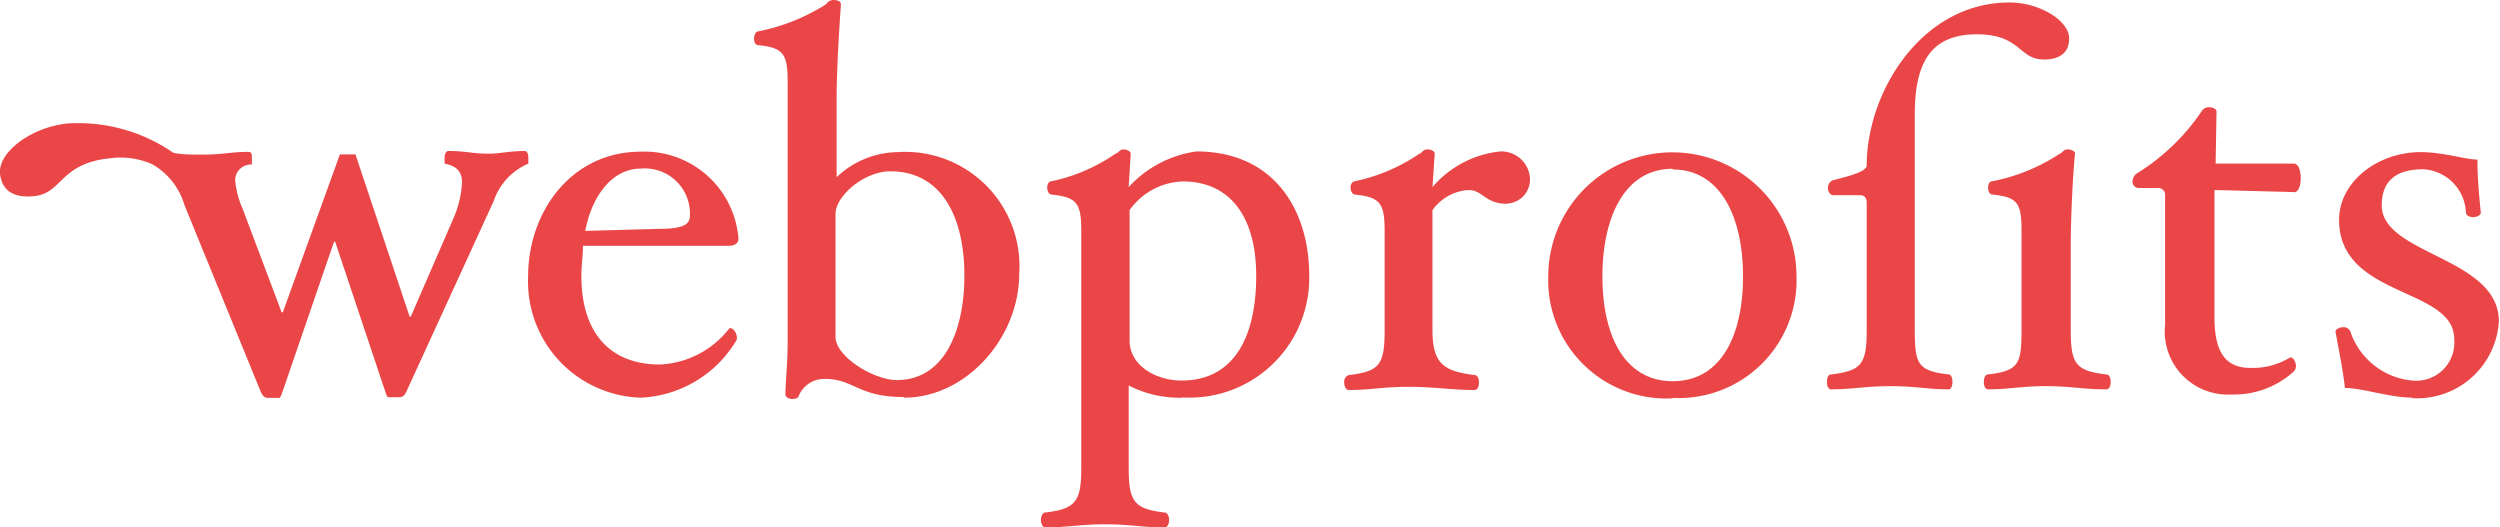
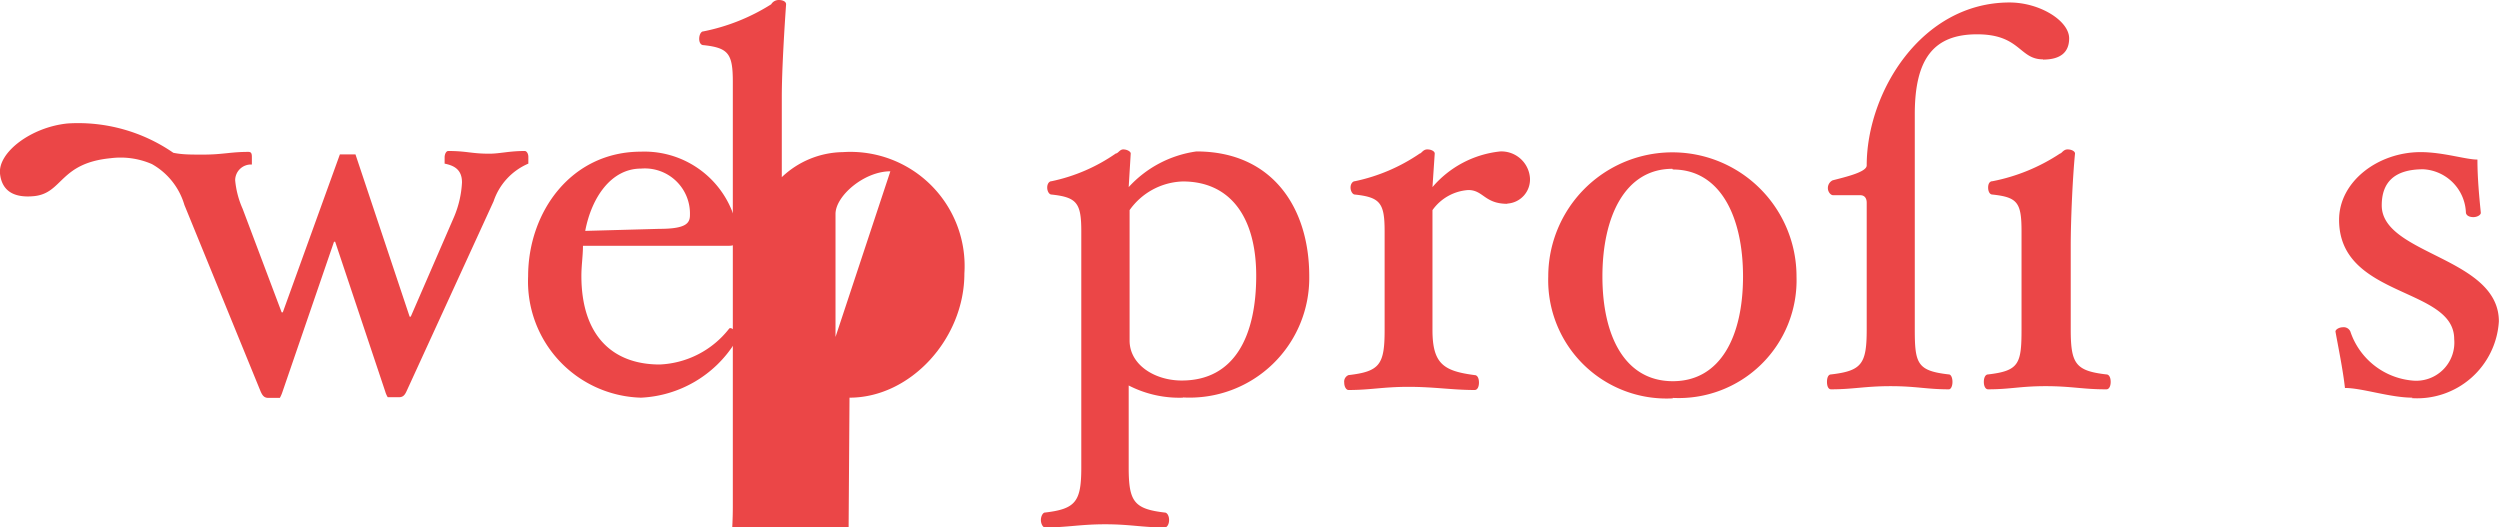
<svg xmlns="http://www.w3.org/2000/svg" id="Layer_1" data-name="Layer 1" viewBox="0 0 110.77 23.37">
  <defs>
    <style>.cls-1{fill:#eb4647;}</style>
  </defs>
  <path class="cls-1" d="M64.4,43.22c-1.32,0-2.19,1.28-2.47,2.76l3.28-.09c1.17,0,1.36-.24,1.36-.61a2,2,0,0,0-2.17-2.06m3.9,3.42H61.83c0,.43-.07.88-.07,1.33,0,2.64,1.37,3.93,3.47,3.93a4.12,4.12,0,0,0,3.07-1.58c.07-.11.35.08.35.41a.27.27,0,0,1-.07.18,5.2,5.2,0,0,1-4.18,2.46,5.15,5.15,0,0,1-5-5.38c0-2.85,1.91-5.52,5-5.52a4.18,4.18,0,0,1,4.32,3.85c0,.21-.17.32-.42.32" transform="translate(-36 -35.75)" />
-   <path class="cls-1" d="M75.45,43.34c-1.16,0-2.43,1.09-2.43,1.89v5.45c0,.87,1.7,1.91,2.71,1.91,2.22,0,3-2.38,3-4.62,0-2.69-1.06-4.63-3.28-4.63m.57,10c-2,0-2.2-.8-3.45-.8a1.22,1.22,0,0,0-1.18.75c0,.09-.16.14-.28.14s-.31-.07-.31-.19c0-.49.1-1.41.1-2.38V39.38c0-1.25-.19-1.51-1.3-1.63-.12,0-.19-.12-.19-.28s.07-.33.19-.33a8.86,8.86,0,0,0,3-1.2.39.39,0,0,1,.33-.19c.19,0,.33.07.33.19-.07,1-.19,2.9-.19,4.12V43.6a4,4,0,0,1,2.71-1.11,5.06,5.06,0,0,1,5.38,5.38c0,2.88-2.38,5.5-5.09,5.5" transform="translate(-36 -35.75)" />
+   <path class="cls-1" d="M75.45,43.34c-1.16,0-2.43,1.09-2.43,1.89v5.45m.57,10c-2,0-2.2-.8-3.45-.8a1.22,1.22,0,0,0-1.18.75c0,.09-.16.14-.28.14s-.31-.07-.31-.19c0-.49.1-1.41.1-2.38V39.38c0-1.25-.19-1.51-1.3-1.63-.12,0-.19-.12-.19-.28s.07-.33.19-.33a8.86,8.86,0,0,0,3-1.2.39.39,0,0,1,.33-.19c.19,0,.33.07.33.19-.07,1-.19,2.9-.19,4.12V43.6a4,4,0,0,1,2.71-1.11,5.06,5.06,0,0,1,5.38,5.38c0,2.88-2.38,5.5-5.09,5.5" transform="translate(-36 -35.75)" />
  <path class="cls-1" d="M88.41,43.79a3,3,0,0,0-2.36,1.27v5.78c0,1.07,1.11,1.77,2.31,1.77,2.36,0,3.3-2,3.3-4.64s-1.18-4.18-3.25-4.18m0,9.58a4.9,4.9,0,0,1-2.4-.54v3.63c0,1.51.23,1.84,1.6,2,.1,0,.19.14.19.33s-.09.33-.19.33c-1,0-1.53-.14-2.64-.14s-1.68.14-2.67.14c-.09,0-.18-.16-.18-.33s.09-.33.18-.33c1.37-.16,1.61-.49,1.61-2V46c0-1.25-.19-1.51-1.32-1.63-.1,0-.19-.14-.19-.31s.09-.28.19-.28a7.8,7.8,0,0,0,2.85-1.23c.1,0,.17-.18.33-.18s.33.09.33.18l-.09,1.49a5,5,0,0,1,3-1.58c3.37,0,5,2.5,5,5.52a5.3,5.3,0,0,1-5.59,5.38" transform="translate(-36 -35.75)" />
  <path class="cls-1" d="M102.78,44.78c-1,0-1.06-.61-1.72-.61a2.12,2.12,0,0,0-1.59.89v5.31c0,1.51.5,1.82,1.87,2,.12,0,.19.14.19.33s-.07.33-.19.33c-1,0-1.79-.14-2.93-.14s-1.67.14-2.66.14c-.1,0-.19-.14-.19-.33a.31.31,0,0,1,.19-.33c1.39-.16,1.6-.47,1.6-2V46c0-1.25-.19-1.51-1.32-1.63-.09,0-.19-.14-.19-.31s.1-.28.19-.28a8,8,0,0,0,2.88-1.23c.07,0,.14-.18.33-.18s.33.09.33.18l-.1,1.49a4.57,4.57,0,0,1,3-1.58,1.27,1.27,0,0,1,1.32,1.18,1.07,1.07,0,0,1-1,1.13" transform="translate(-36 -35.75)" />
  <path class="cls-1" d="M110.1,43.23C108,43.23,107,45.35,107,48s1,4.64,3.12,4.64,3.11-2,3.11-4.64-1-4.74-3.11-4.74m0,10.14A5.24,5.24,0,0,1,104.6,48a5.5,5.5,0,1,1,11,0,5.22,5.22,0,0,1-5.49,5.38" transform="translate(-36 -35.75)" />
  <path class="cls-1" d="M129.28,53c-1,0-1.51-.14-2.64-.14s-1.56.14-2.55.14c-.12,0-.19-.14-.19-.33s.07-.33.19-.33c1.37-.16,1.48-.47,1.48-2V46c0-1.28-.18-1.51-1.29-1.63-.12,0-.19-.14-.19-.31s.07-.28.19-.28a8.3,8.3,0,0,0,3-1.23c.07,0,.14-.18.33-.18s.33.09.33.18c-.1,1-.19,2.88-.19,4.11v3.68c0,1.53.21,1.84,1.58,2,.12,0,.19.14.19.33s-.07.33-.19.33m-2.81-14.62c-1.06,0-1-1.11-2.92-1.11s-2.76,1.08-2.76,3.54v9.53c0,1.53.11,1.84,1.51,2,.09,0,.16.14.16.33s-.07.33-.16.33c-1,0-1.44-.14-2.58-.14s-1.65.14-2.64.14c-.12,0-.18-.14-.18-.33s.06-.33.18-.33c1.37-.16,1.58-.47,1.58-2V44.73c0-.19-.09-.33-.28-.33h-1.2c-.14,0-.24-.18-.24-.3a.38.38,0,0,1,.21-.36c.62-.16,1.51-.37,1.51-.66,0-3.25,2.43-7.22,6.33-7.22,1.34,0,2.64.81,2.64,1.59,0,.63-.4.94-1.16.94" transform="translate(-36 -35.75)" />
-   <path class="cls-1" d="M137.64,44.26l-3.52-.09v5.66c0,1.49.47,2.22,1.58,2.22a3.16,3.16,0,0,0,1.75-.45c.12-.07.28.16.28.38a.37.37,0,0,1-.12.25,3.94,3.94,0,0,1-2.73,1,2.8,2.8,0,0,1-2.95-3.09l0-5.73a.3.3,0,0,0-.29-.33h-.9a.28.28,0,0,1-.25-.31.44.44,0,0,1,.21-.35,9.43,9.43,0,0,0,2.85-2.74.38.38,0,0,1,.33-.18c.17,0,.33.09.33.18L134.17,43h3.47c.19,0,.3.28.3.64s-.11.63-.3.63" transform="translate(-36 -35.75)" />
  <path class="cls-1" d="M142.9,53.37c-1,0-2.24-.43-3-.43-.09-.82-.31-1.88-.42-2.5,0-.09.16-.19.33-.19a.32.32,0,0,1,.33.19,3.2,3.2,0,0,0,2.73,2.17,1.69,1.69,0,0,0,1.87-1.84c0-2.31-5.1-1.81-5.1-5.28,0-1.7,1.73-3,3.61-3,1,0,2,.33,2.52.33,0,.83.08,1.65.15,2.36,0,.09-.15.19-.33.19s-.31-.07-.33-.19a2,2,0,0,0-1.89-1.93c-1.28,0-1.84.58-1.84,1.6,0,2.19,5.19,2.29,5.19,5.14a3.63,3.63,0,0,1-3.87,3.4" transform="translate(-36 -35.75)" />
  <path class="cls-1" d="M53.07,53.1a1,1,0,0,0,.11.25s.13,0,.23,0h.26c.18,0,.26-.08.35-.28h0l3.85-8.4A2.77,2.77,0,0,1,59.41,43v-.3c0-.15-.08-.26-.16-.26-.69,0-1.11.12-1.57.12-.8,0-1-.12-1.82-.12-.08,0-.15.11-.16.26h0V43c.39.08.77.24.77.83a4.49,4.49,0,0,1-.36,1.55L54.2,49.78h-.05l-2.4-7.19h-.69l-2.53,7h-.05L46.75,45a4,4,0,0,1-.33-1.26.7.7,0,0,1,.74-.7v-.29h0c0-.15,0-.27-.15-.27-.8,0-1.14.12-2,.12-.59,0-.94,0-1.33-.08A7.42,7.42,0,0,0,39,41.22c-1.62.16-3.09,1.28-3,2.22.08.76.6,1.09,1.51,1,1.28-.13,1.12-1.46,3.39-1.68a3.48,3.48,0,0,1,1.83.26,3.06,3.06,0,0,1,1.44,1.81l3.38,8.27h0c.09.2.17.28.35.28h.27c.1,0,.2,0,.23,0a1.53,1.53,0,0,0,.11-.25l2.29-6.67h.05Z" transform="translate(-36 -35.75)" />
</svg>